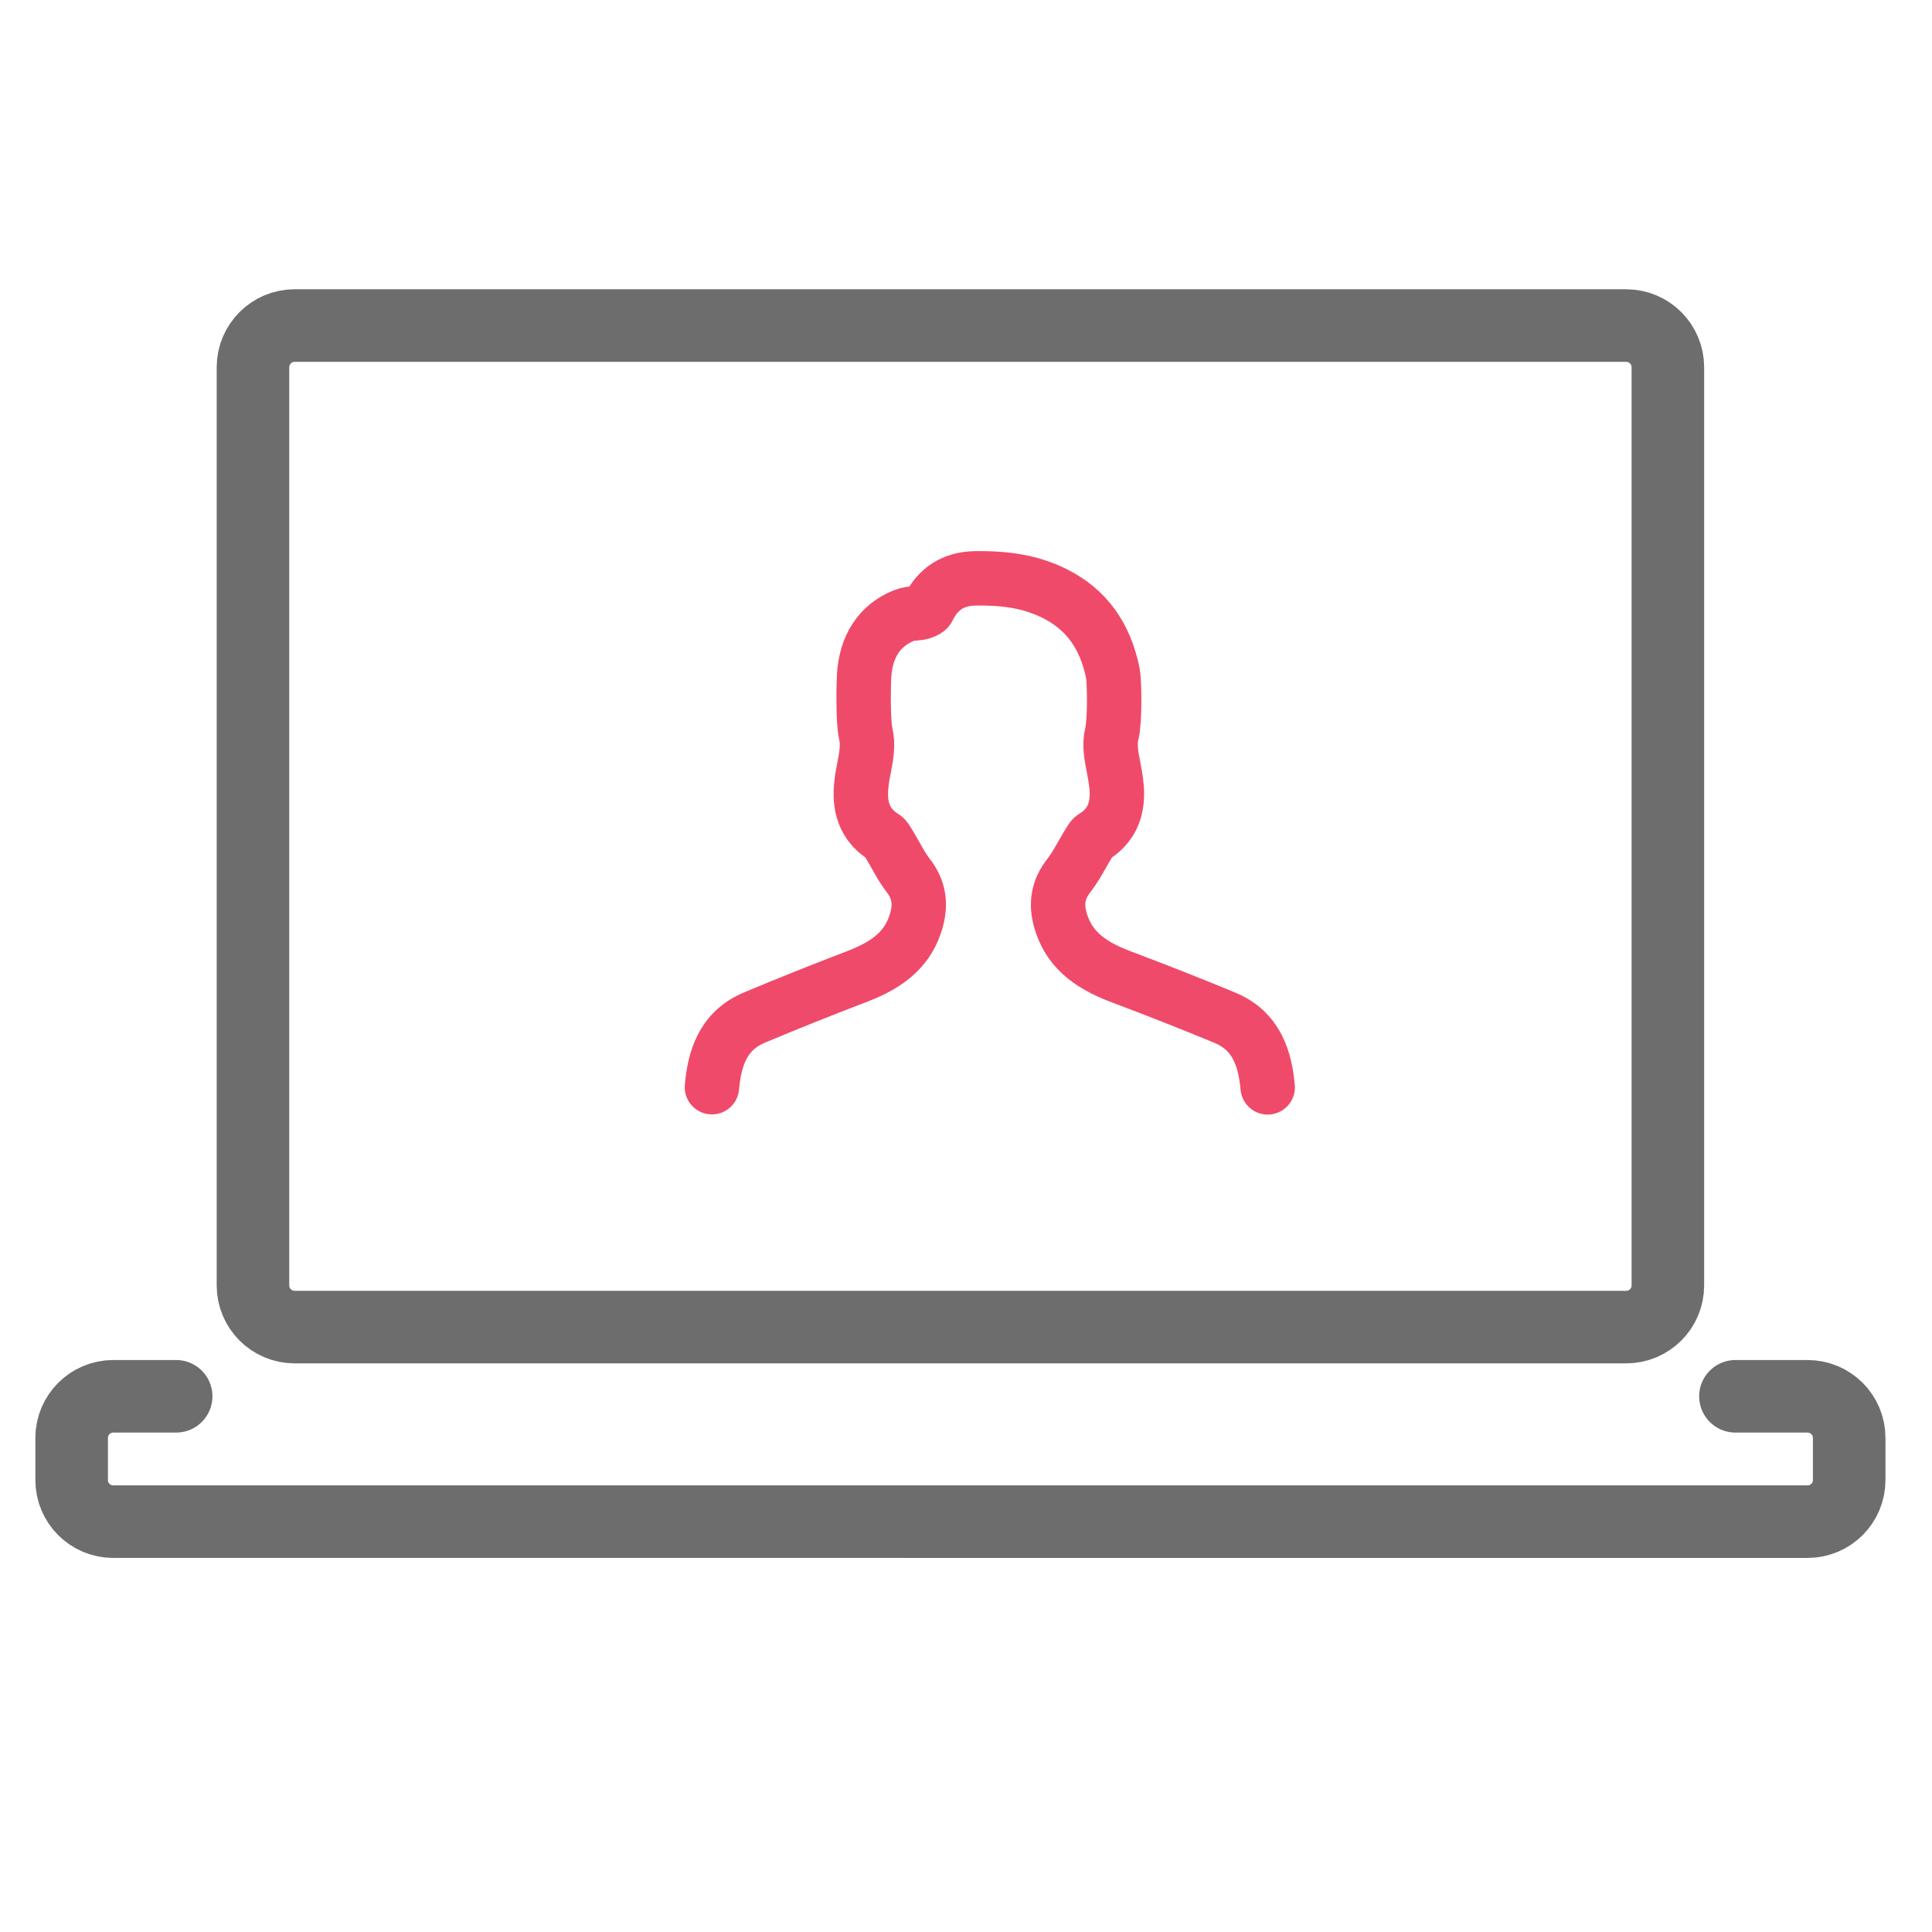
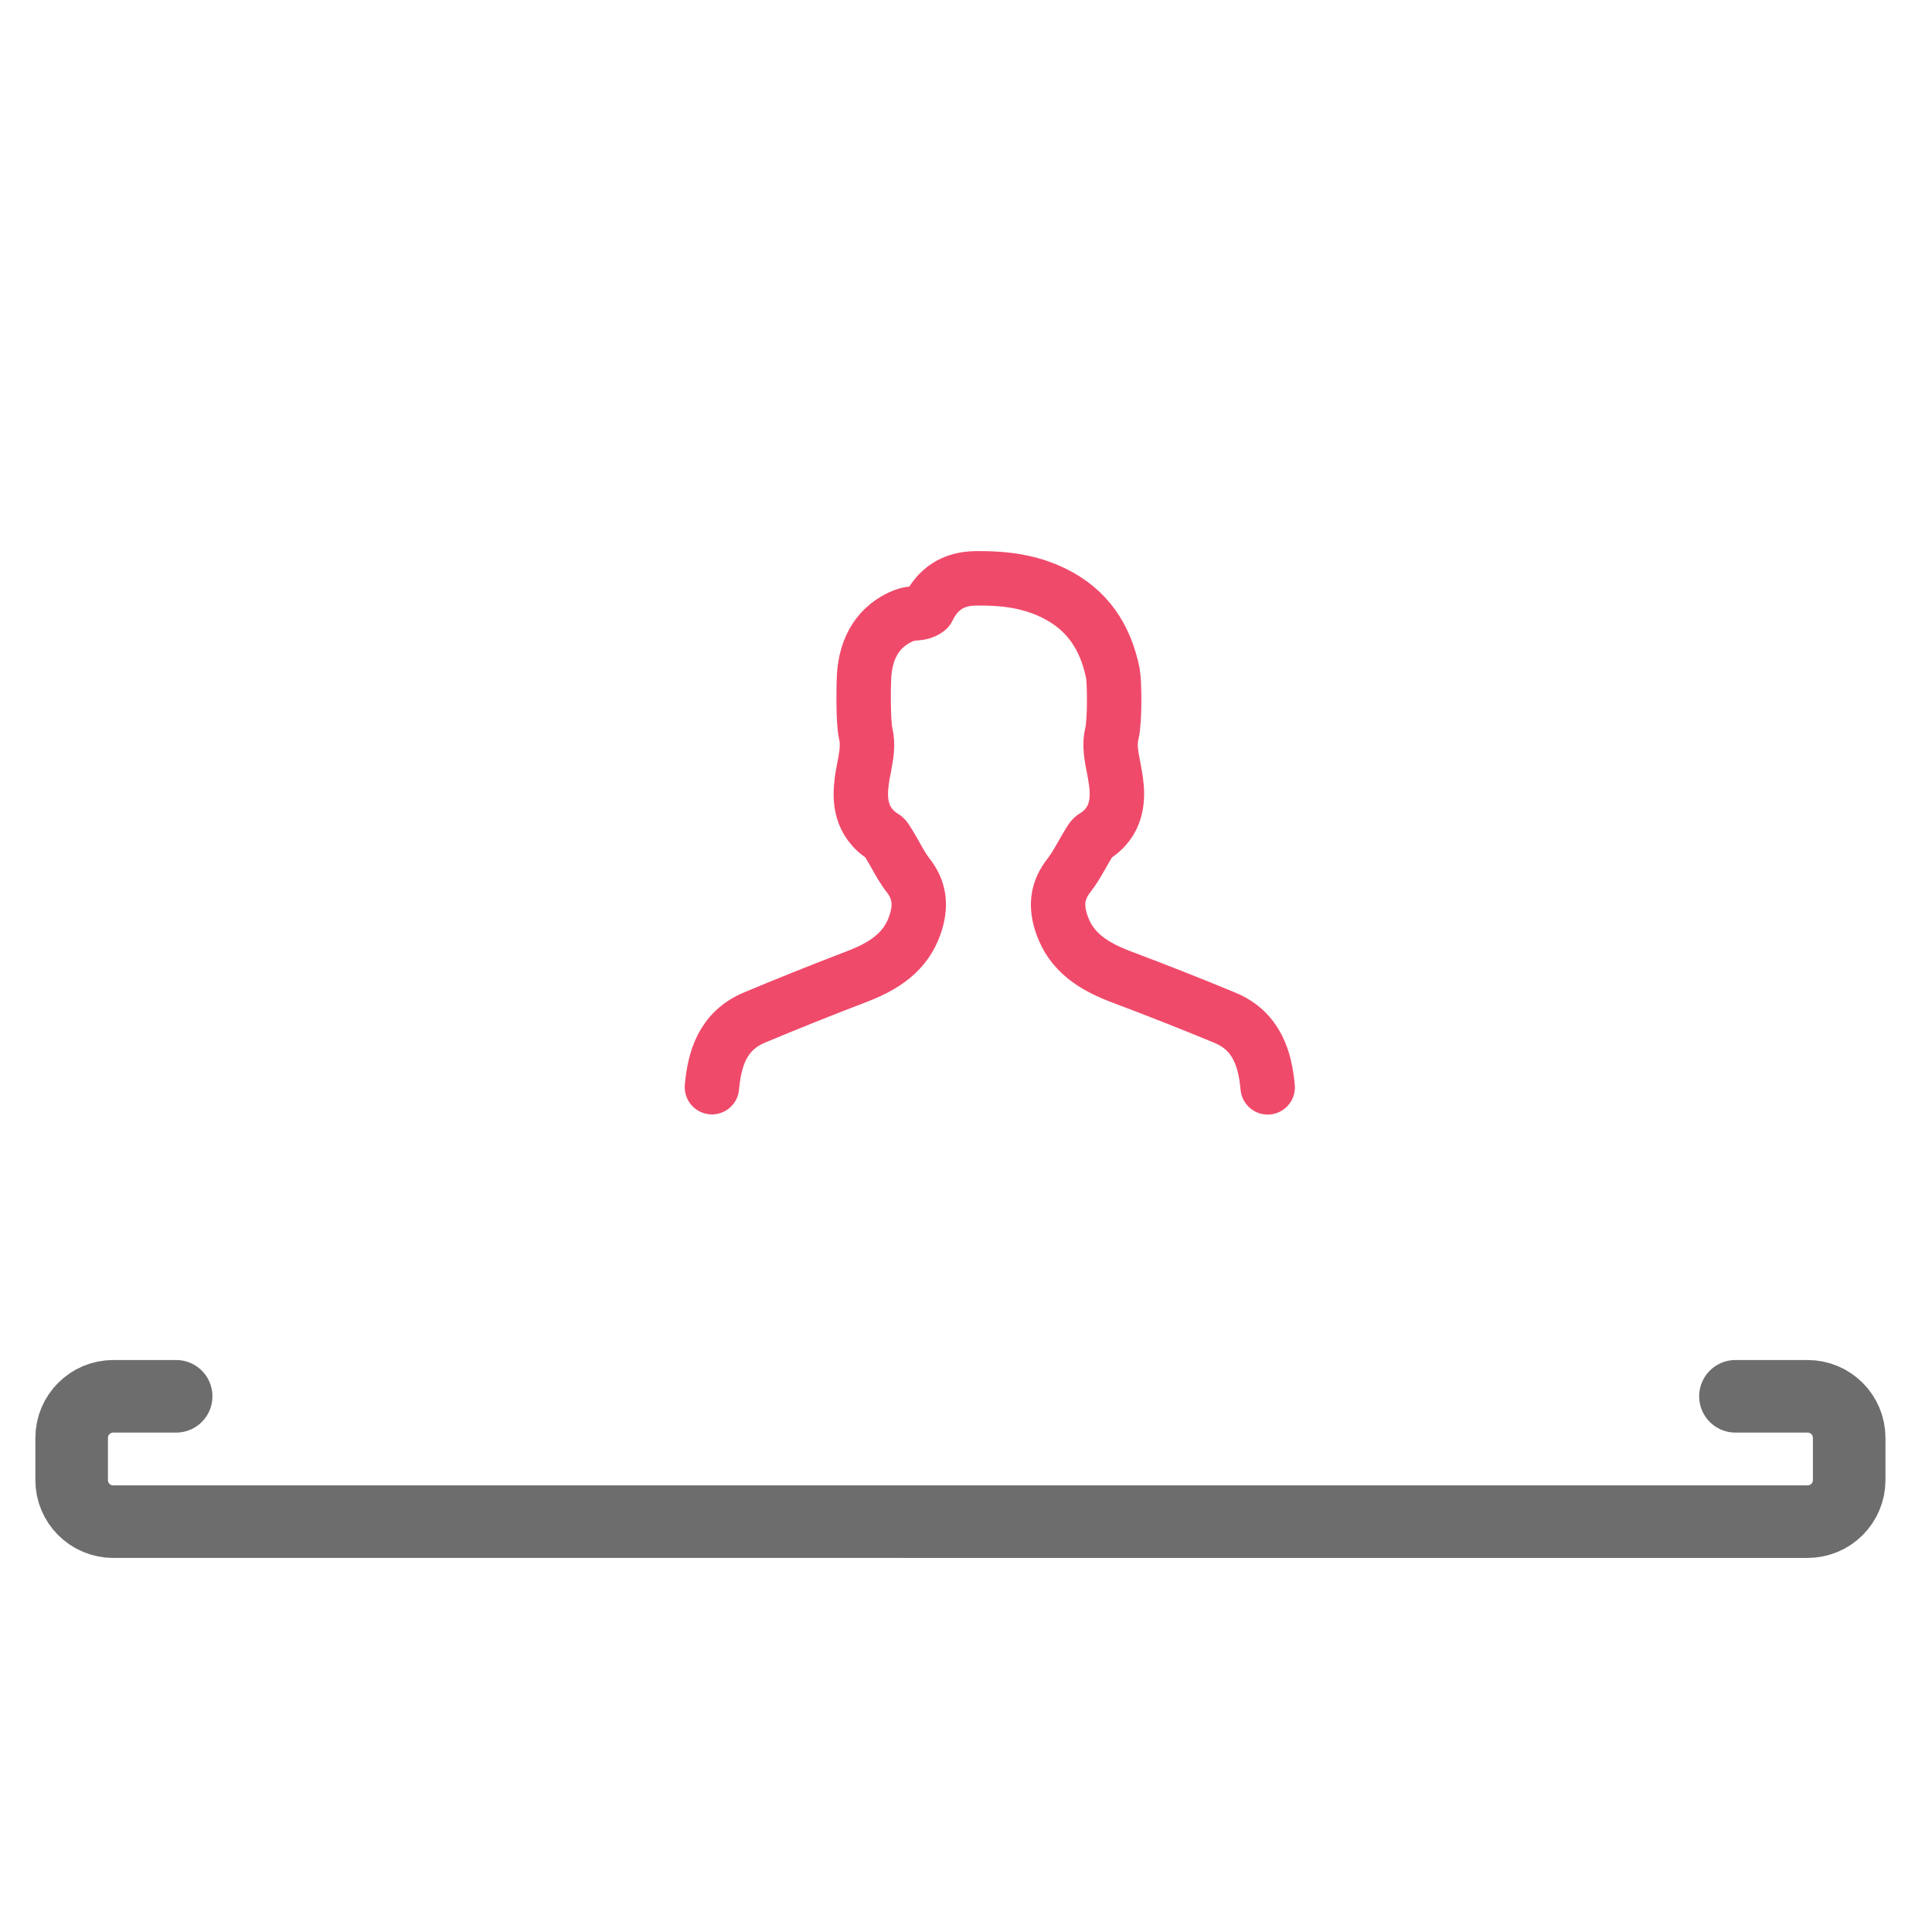
<svg xmlns="http://www.w3.org/2000/svg" id="a" viewBox="0 0 213 213">
  <defs>
    <style>.b{stroke:#6d6d6d;stroke-width:8px;}.b,.c{fill:none;stroke-linecap:round;stroke-linejoin:round;}.c{stroke:#f04a6a;stroke-width:6px;}</style>
  </defs>
  <g>
    <path class="b" d="M191.33,153.94h7.95c2.54,0,4.59,2.05,4.59,4.59v4.65c0,2.53-2.06,4.58-4.59,4.58H12.49c-2.54,0-4.59-2.05-4.59-4.58v-4.65c0-2.54,2.06-4.59,4.59-4.59h6.93" />
-     <path class="b" d="M183.88,141.72c0,2.54-2.06,4.59-4.6,4.59H32.48c-2.53,0-4.59-2.06-4.59-4.59V40.49c0-2.54,2.06-4.6,4.59-4.6H179.28c2.54,0,4.6,2.06,4.6,4.6v101.23Z" />
  </g>
  <path class="c" d="M139.76,119.88c-.28-3.04-1.15-6.2-4.73-7.68-3.66-1.52-7.42-3-11.48-4.53-3.77-1.42-5.75-3.26-6.61-6.12-.57-1.91-.29-3.5,.89-5.01,.58-.74,1.04-1.56,1.49-2.35,.23-.4,.46-.81,.77-1.32,.13-.21,.31-.49,.43-.57,2.76-1.65,2.76-4.29,2.52-6.13-.07-.52-.17-1.04-.27-1.57-.25-1.29-.49-2.5-.19-3.71,.35-1.42,.29-5.76,.11-6.67-.84-4.14-2.91-7-6.33-8.74-2.35-1.19-4.9-1.72-8.3-1.72h-.55c-2.43,.05-4.14,1.15-5.21,3.38-.05,.07-.29,.25-.68,.37-.2,.06-.46,.09-.73,.11-.38,.04-.82,.07-1.23,.24-2.69,1.08-4.21,3.39-4.4,6.71-.03,.53-.15,4.87,.19,6.33,.29,1.21,.06,2.42-.18,3.7-.1,.52-.21,1.05-.27,1.58-.24,1.84-.23,4.48,2.48,6.12,.12,.07,.29,.36,.49,.68,.24,.39,.47,.8,.7,1.2,.44,.79,.89,1.61,1.47,2.35,1.16,1.5,1.43,3.1,.87,5.01-.84,2.86-2.79,4.69-6.51,6.11-3.94,1.51-7.75,3.03-11.34,4.54-3.53,1.48-4.4,4.63-4.67,7.67" />
</svg>